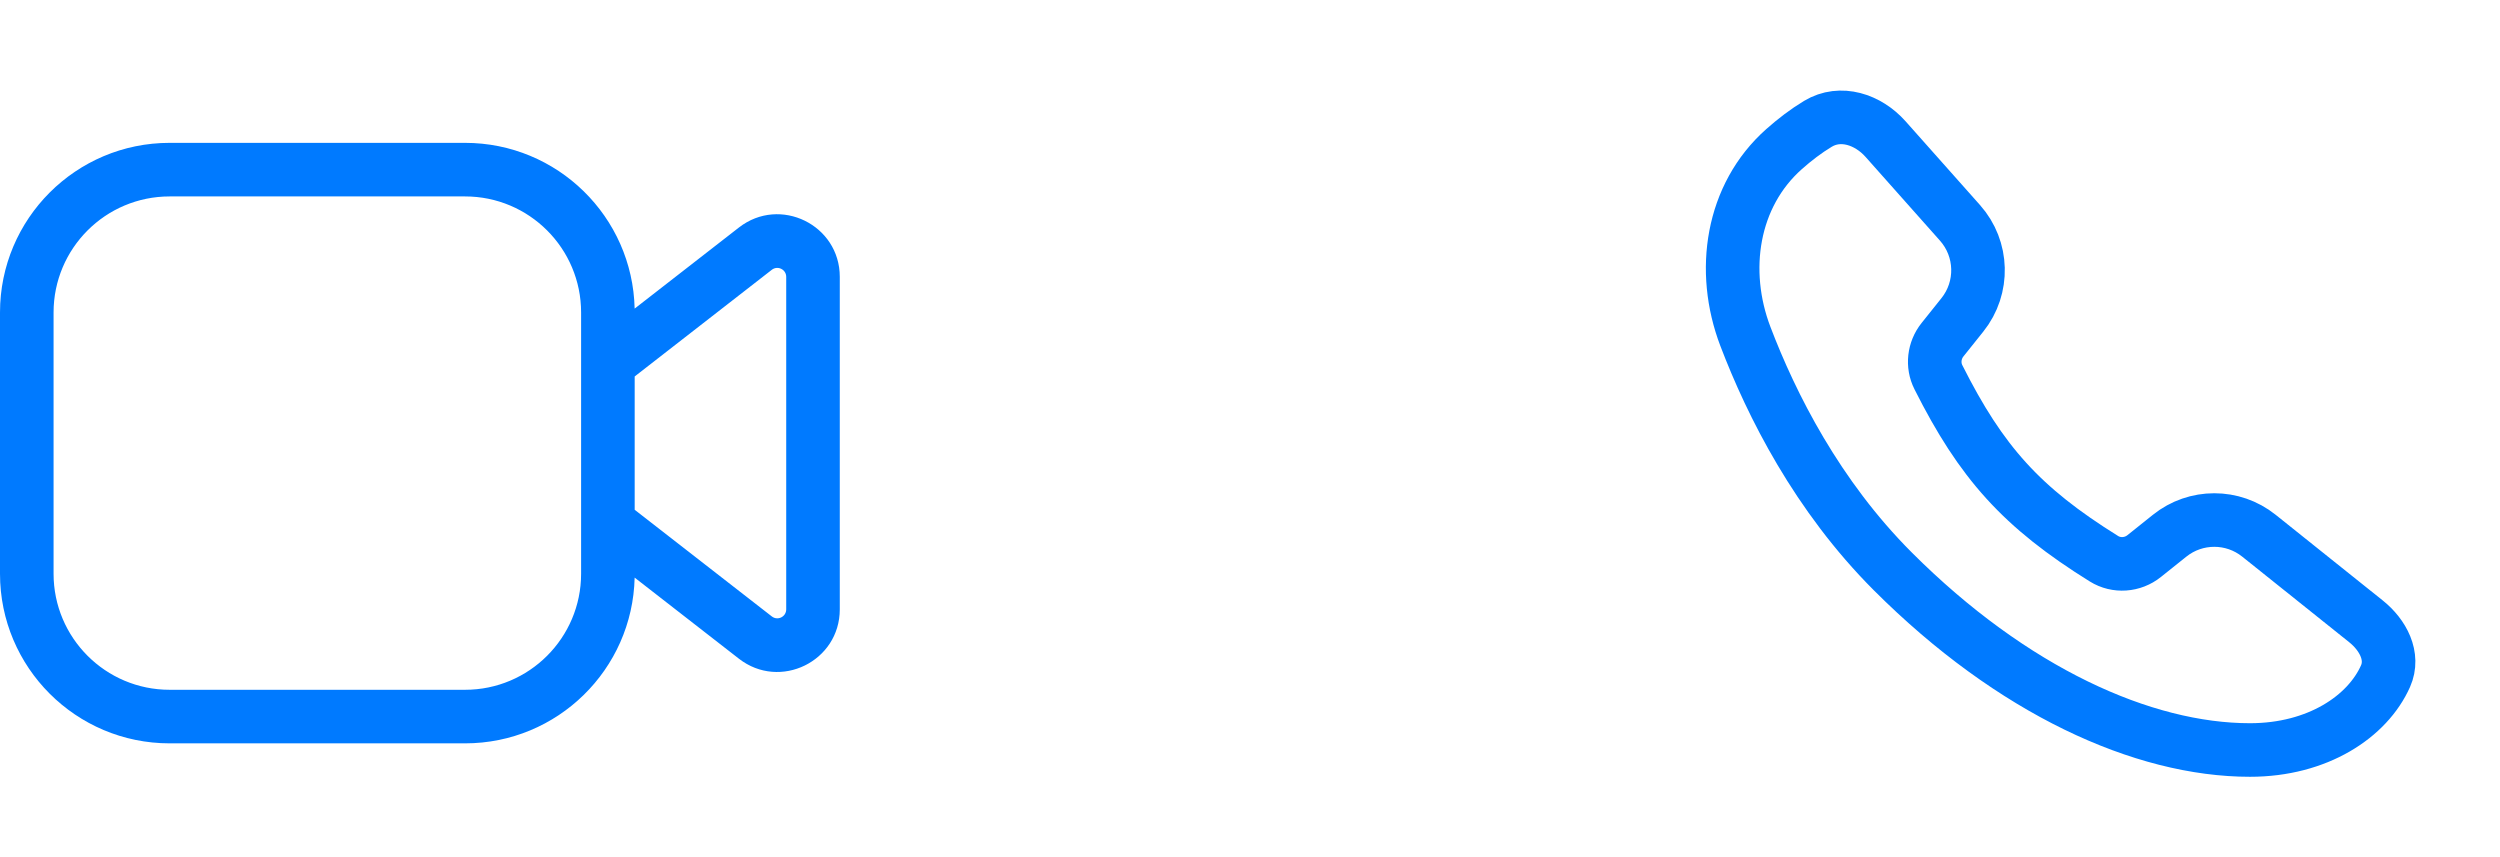
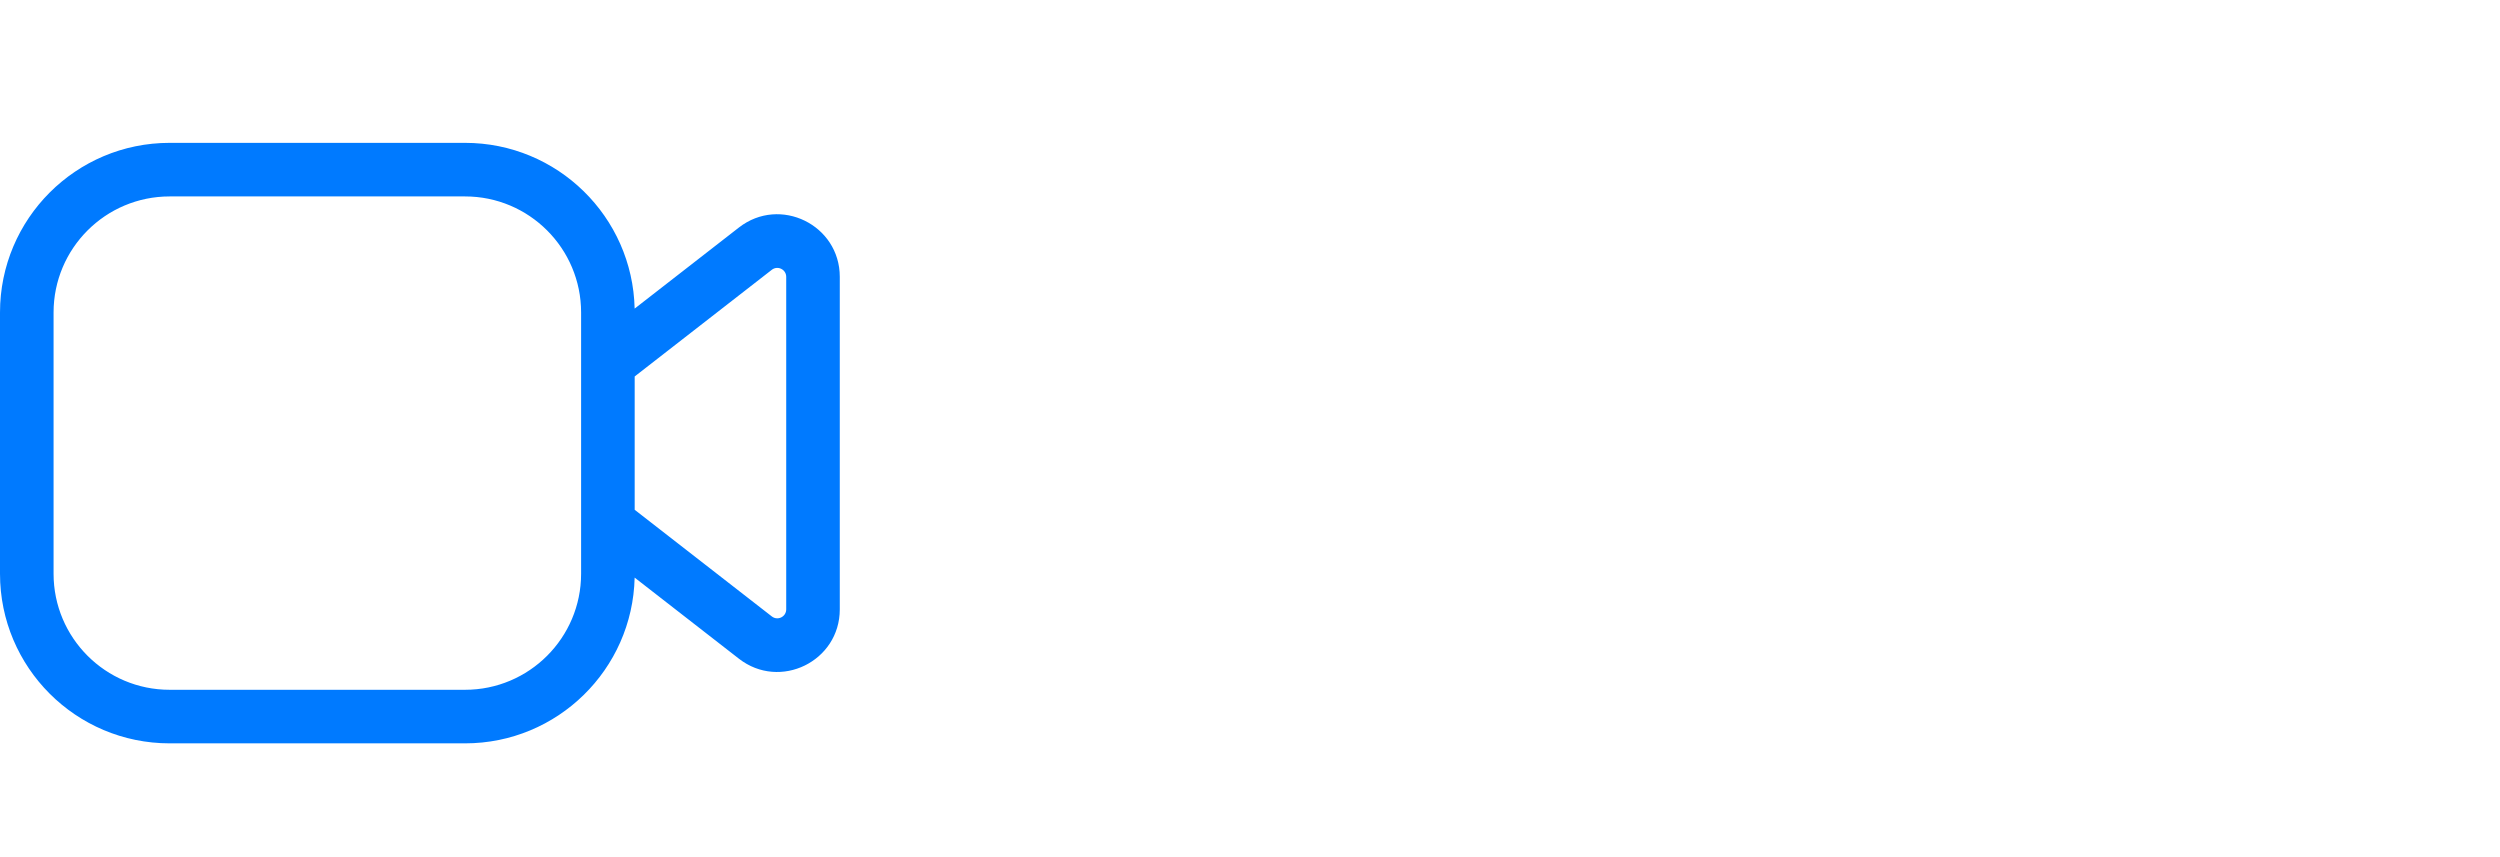
<svg xmlns="http://www.w3.org/2000/svg" width="70" height="24" viewBox="0 0 70 24" fill="none">
-   <path fill-rule="evenodd" clip-rule="evenodd" d="M4.75 4C2.127 4 0 6.127 0 8.75V16.064C0 18.688 2.127 20.814 4.75 20.814H13.021C15.608 20.814 17.712 18.746 17.77 16.173L20.69 18.444C21.839 19.338 23.514 18.519 23.514 17.062V7.752C23.514 6.296 21.839 5.476 20.69 6.37L17.77 8.641C17.712 6.068 15.608 4 13.021 4H4.75ZM17.771 10.541V14.274L21.611 17.26C21.775 17.388 22.014 17.27 22.014 17.062V7.752C22.014 7.544 21.775 7.427 21.611 7.554L17.771 10.541ZM16.271 9.807V8.75C16.271 6.955 14.816 5.5 13.021 5.5H4.75C2.955 5.5 1.5 6.955 1.5 8.75V16.064C1.5 17.859 2.955 19.314 4.75 19.314H13.021C14.816 19.314 16.271 17.859 16.271 16.064V15.007V14.64V10.174V9.807Z" fill="#007AFF" />
-   <path d="M54.879 6.239L52.796 3.895C52.306 3.344 51.534 3.086 50.902 3.467C50.567 3.669 50.249 3.913 49.955 4.174C48.486 5.476 48.171 7.583 48.87 9.417C49.602 11.338 50.88 13.88 53 16C56.34 19.34 60 21 63 21C64.895 21 66.292 20.064 66.795 18.932C67.042 18.377 66.724 17.779 66.249 17.399L63.249 14.999C62.519 14.415 61.481 14.415 60.751 14.999L60.037 15.57C59.714 15.829 59.262 15.863 58.91 15.644C56.603 14.209 55.474 12.948 54.275 10.562C54.103 10.221 54.152 9.81 54.391 9.511L54.946 8.817C55.555 8.056 55.527 6.967 54.879 6.239Z" stroke="#007AFF" stroke-width="1.5" />
+   <path fill-rule="evenodd" clip-rule="evenodd" d="M4.75 4C2.127 4 0 6.127 0 8.75V16.064C0 18.688 2.127 20.814 4.75 20.814H13.021C15.608 20.814 17.712 18.746 17.77 16.173L20.69 18.444C21.839 19.338 23.514 18.519 23.514 17.062V7.752C23.514 6.296 21.839 5.476 20.69 6.37L17.77 8.641C17.712 6.068 15.608 4 13.021 4ZM17.771 10.541V14.274L21.611 17.26C21.775 17.388 22.014 17.27 22.014 17.062V7.752C22.014 7.544 21.775 7.427 21.611 7.554L17.771 10.541ZM16.271 9.807V8.75C16.271 6.955 14.816 5.5 13.021 5.5H4.75C2.955 5.5 1.5 6.955 1.5 8.75V16.064C1.5 17.859 2.955 19.314 4.75 19.314H13.021C14.816 19.314 16.271 17.859 16.271 16.064V15.007V14.64V10.174V9.807Z" fill="#007AFF" />
</svg>